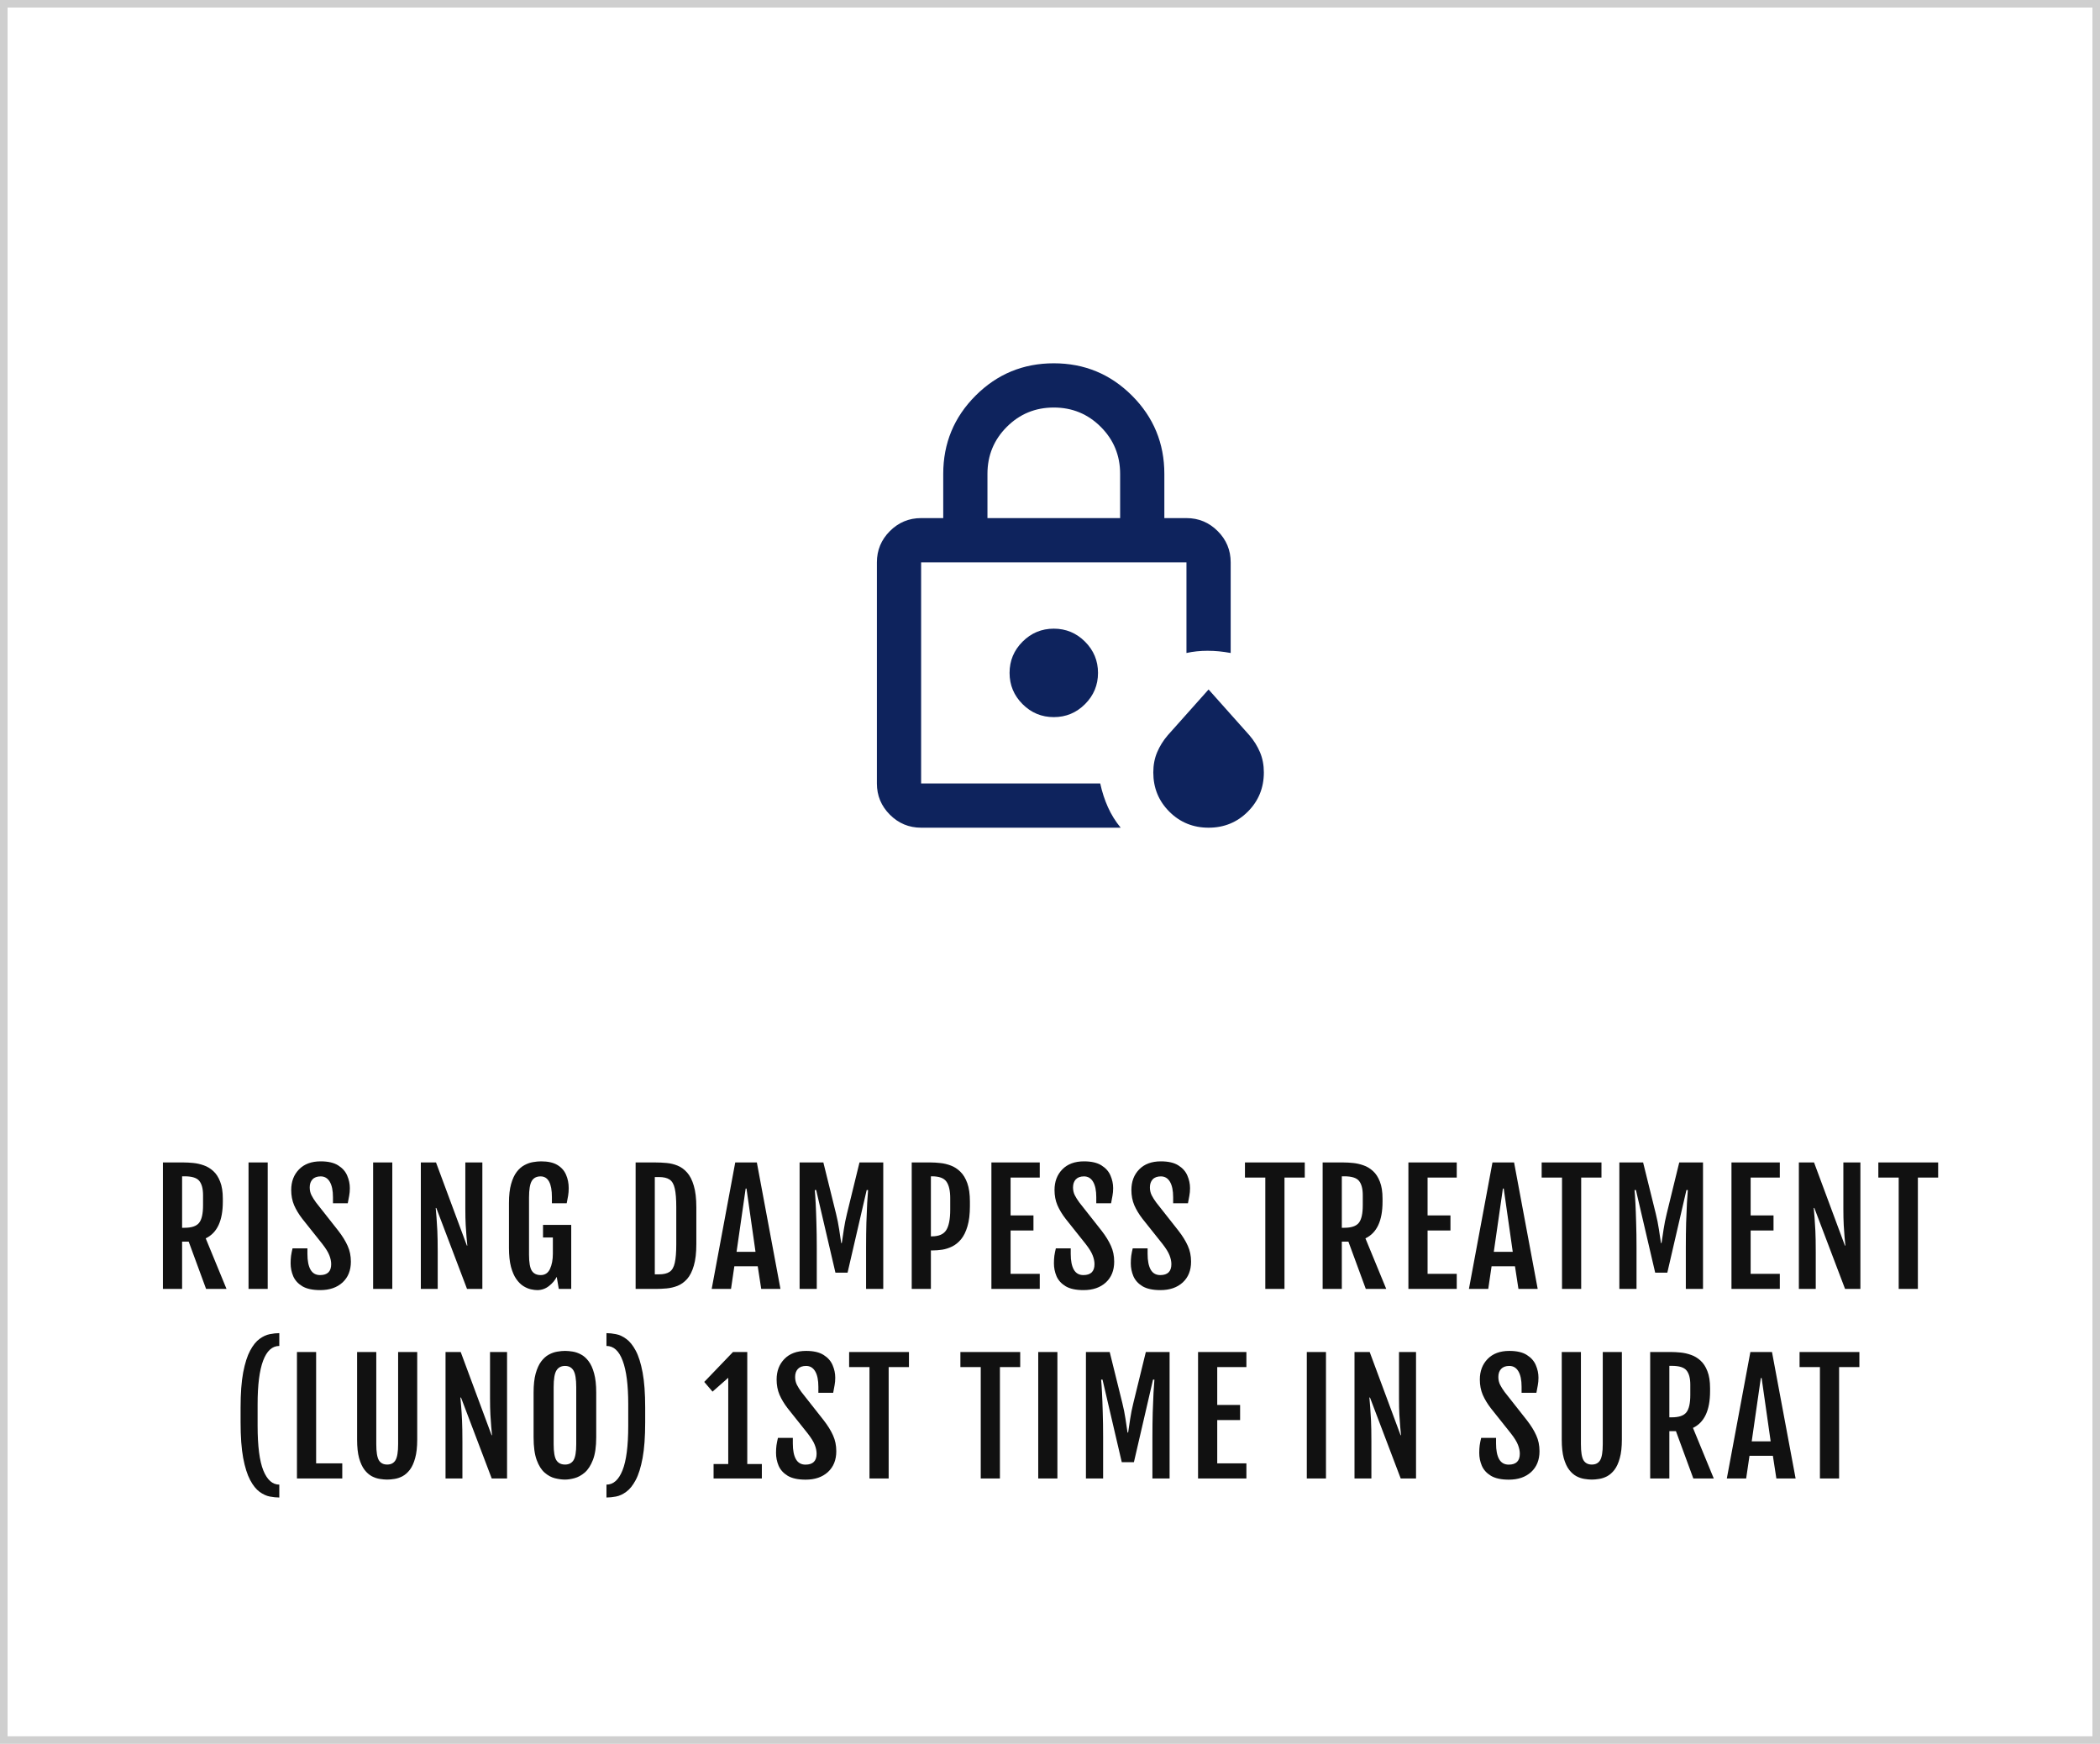
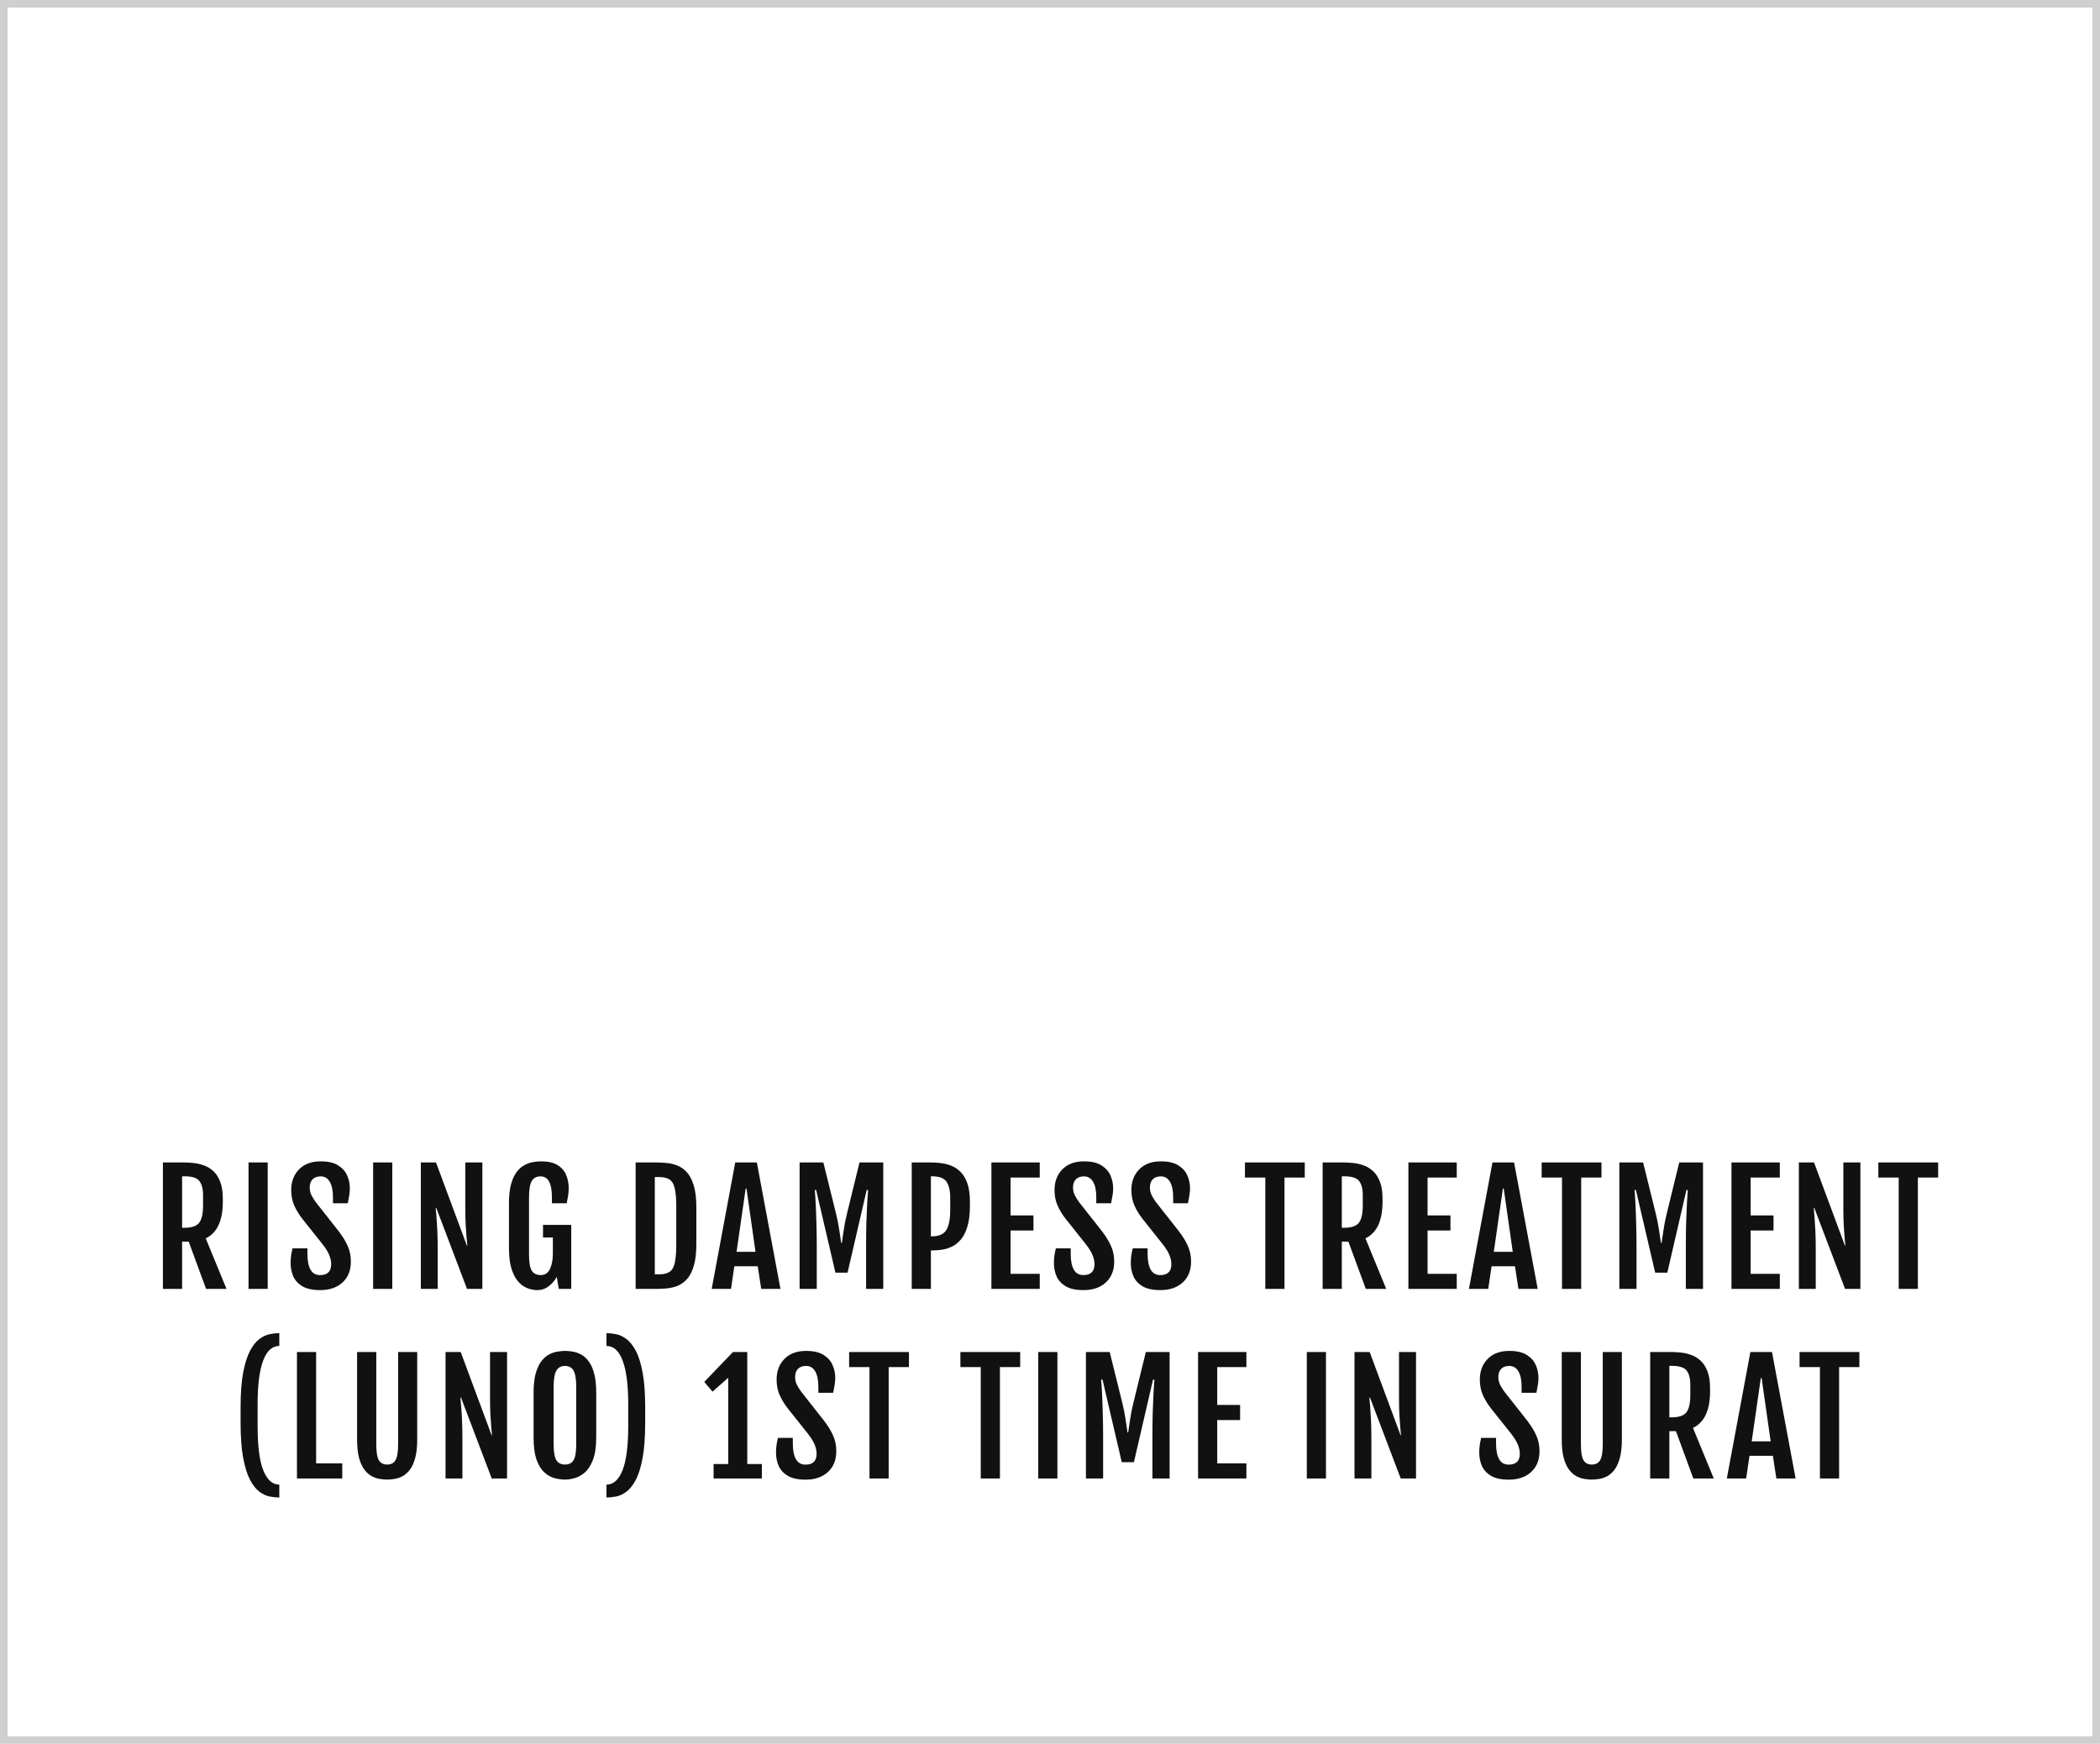
<svg xmlns="http://www.w3.org/2000/svg" width="277" height="230" viewBox="0 0 277 230" fill="none">
  <rect width="277" height="230" fill="white" />
  <rect x="0.5" y="0.5" width="276" height="229" stroke="#111111" stroke-opacity="0.2" />
  <path d="M21.49 153.32H24.234C24.619 153.32 25.042 153.343 25.504 153.389C25.966 153.434 26.425 153.538 26.881 153.701C27.337 153.857 27.753 154.108 28.131 154.453C28.509 154.792 28.811 155.257 29.039 155.85C29.273 156.436 29.391 157.181 29.391 158.086V158.506C29.391 161.006 28.639 162.614 27.135 163.33L29.879 170H27.184L24.889 163.76H24.02V170H21.49V153.32ZM24.352 161.934C25.276 161.934 25.911 161.719 26.256 161.289C26.607 160.859 26.783 160.085 26.783 158.965V157.646C26.783 156.787 26.617 156.156 26.285 155.752C25.96 155.348 25.315 155.146 24.352 155.146H24.02V161.934H24.352ZM32.783 153.32H35.312V170H32.783V153.32ZM38.334 166.621C38.334 166.263 38.353 165.931 38.393 165.625C38.438 165.319 38.503 164.993 38.588 164.648H40.551V165.391C40.551 166.289 40.688 166.979 40.961 167.461C41.234 167.936 41.654 168.174 42.221 168.174C43.197 168.174 43.685 167.695 43.685 166.738C43.685 166.367 43.604 165.977 43.441 165.566C43.285 165.156 42.976 164.655 42.514 164.062L39.877 160.752C39.415 160.153 39.053 159.554 38.793 158.955C38.539 158.356 38.412 157.689 38.412 156.953C38.412 155.846 38.754 154.941 39.438 154.238C40.128 153.529 41.081 153.174 42.299 153.174C43.282 153.174 44.053 153.353 44.613 153.711C45.173 154.062 45.567 154.508 45.795 155.049C46.029 155.589 46.147 156.143 46.147 156.709C46.147 157.067 46.117 157.399 46.059 157.705C46.007 158.005 45.945 158.337 45.873 158.701H43.92V157.9C43.92 157.021 43.78 156.344 43.5 155.869C43.22 155.394 42.82 155.156 42.299 155.156C41.824 155.156 41.462 155.29 41.215 155.557C40.974 155.817 40.853 156.169 40.853 156.611C40.853 156.989 40.932 157.334 41.088 157.646C41.244 157.952 41.443 158.268 41.684 158.594L44.623 162.324C45.163 163.021 45.574 163.685 45.853 164.316C46.14 164.941 46.283 165.638 46.283 166.406C46.283 167.559 45.915 168.473 45.18 169.15C44.444 169.821 43.464 170.156 42.24 170.156C41.238 170.156 40.45 169.987 39.877 169.648C39.31 169.303 38.91 168.861 38.676 168.32C38.448 167.78 38.334 167.214 38.334 166.621ZM49.217 153.32H51.746V170H49.217V153.32ZM55.51 153.32H57.512L61.584 164.287H61.643C61.617 163.942 61.581 163.558 61.535 163.135C61.496 162.705 61.46 162.191 61.428 161.592C61.395 160.993 61.379 160.264 61.379 159.404V153.32H63.625V170H61.603L57.551 159.326H57.473C57.505 159.717 57.541 160.143 57.58 160.605C57.619 161.068 57.655 161.65 57.688 162.354C57.72 163.057 57.736 163.971 57.736 165.098V170H55.51V153.32ZM70.865 170.156C70.631 170.156 70.351 170.12 70.025 170.049C69.706 169.977 69.378 169.837 69.039 169.629C68.707 169.421 68.394 169.111 68.102 168.701C67.815 168.291 67.581 167.751 67.398 167.08C67.223 166.41 67.135 165.573 67.135 164.57V158.662C67.135 157.66 67.229 156.826 67.418 156.162C67.607 155.492 67.854 154.958 68.16 154.561C68.473 154.157 68.818 153.857 69.195 153.662C69.573 153.46 69.951 153.33 70.328 153.271C70.706 153.206 71.054 153.174 71.373 153.174C72.278 153.174 72.994 153.333 73.522 153.652C74.055 153.971 74.436 154.401 74.664 154.941C74.898 155.475 75.016 156.064 75.016 156.709C75.016 157.067 74.99 157.399 74.938 157.705C74.885 158.005 74.824 158.337 74.752 158.701H72.799V157.9C72.799 156.071 72.301 155.156 71.305 155.156C70.771 155.156 70.383 155.358 70.143 155.762C69.902 156.159 69.781 156.891 69.781 157.959V165.479C69.781 166.514 69.905 167.223 70.152 167.607C70.4 167.985 70.79 168.174 71.324 168.174C71.884 168.174 72.291 167.904 72.545 167.363C72.799 166.816 72.926 166.143 72.926 165.342V163.213H71.627V161.553H75.348V170H73.707L73.434 168.408C73.199 168.87 72.854 169.277 72.398 169.629C71.943 169.98 71.432 170.156 70.865 170.156ZM86.469 170H83.842V153.32H86.469C86.944 153.32 87.432 153.343 87.934 153.389C88.435 153.434 88.917 153.551 89.379 153.74C89.848 153.929 90.268 154.235 90.639 154.658C91.01 155.075 91.303 155.654 91.518 156.396C91.739 157.132 91.85 158.079 91.85 159.238V164.082C91.85 165.241 91.739 166.191 91.518 166.934C91.303 167.676 91.01 168.258 90.639 168.682C90.268 169.098 89.848 169.401 89.379 169.59C88.917 169.772 88.435 169.886 87.934 169.932C87.432 169.977 86.944 170 86.469 170ZM86.371 155.244V168.076H86.918C87.53 168.076 87.999 167.965 88.324 167.744C88.656 167.523 88.884 167.126 89.008 166.553C89.138 165.98 89.203 165.173 89.203 164.131V159.189C89.203 158.141 89.138 157.334 89.008 156.768C88.884 156.195 88.656 155.798 88.324 155.576C87.999 155.355 87.53 155.244 86.918 155.244H86.371ZM96.981 153.32H99.832L102.947 170H100.408L99.949 167.012H96.863L96.424 170H93.875L96.981 153.32ZM99.656 165.107L98.465 156.758H98.357L97.156 165.107H99.656ZM105.471 153.32H108.605L110.275 160.068C110.451 160.778 110.588 161.462 110.686 162.119C110.783 162.77 110.874 163.379 110.959 163.945H111.037C111.128 163.379 111.219 162.77 111.311 162.119C111.408 161.462 111.545 160.778 111.721 160.068L113.371 153.32H116.506V170H114.24V164.482C114.24 163.35 114.253 162.285 114.279 161.289C114.312 160.293 114.348 159.421 114.387 158.672C114.432 157.923 114.471 157.354 114.504 156.963H114.318L111.799 167.852H110.197L107.658 156.963H107.473C107.512 157.354 107.551 157.923 107.59 158.672C107.629 159.421 107.661 160.293 107.688 161.289C107.72 162.285 107.736 163.35 107.736 164.482V170H105.471V153.32ZM120.26 153.32H122.789C123.173 153.32 123.593 153.346 124.049 153.398C124.511 153.444 124.97 153.555 125.426 153.73C125.882 153.9 126.298 154.17 126.676 154.541C127.06 154.912 127.366 155.417 127.594 156.055C127.822 156.693 127.936 157.503 127.936 158.486V159.072C127.936 160.14 127.828 161.029 127.613 161.738C127.405 162.448 127.125 163.018 126.773 163.447C126.422 163.87 126.028 164.189 125.592 164.404C125.162 164.613 124.726 164.753 124.283 164.824C123.84 164.889 123.424 164.922 123.033 164.922H122.789V170H120.26V153.32ZM122.916 163.066C123.834 163.066 124.465 162.793 124.811 162.246C125.162 161.699 125.338 160.798 125.338 159.541V158.037C125.338 157.048 125.172 156.318 124.84 155.85C124.514 155.381 123.873 155.146 122.916 155.146H122.789V163.066H122.916ZM130.771 153.32H137.148V155.312H133.301V160.303H136.318V162.295H133.301V168.008H137.148V170H130.771V153.32ZM139.018 166.621C139.018 166.263 139.037 165.931 139.076 165.625C139.122 165.319 139.187 164.993 139.271 164.648H141.234V165.391C141.234 166.289 141.371 166.979 141.645 167.461C141.918 167.936 142.338 168.174 142.904 168.174C143.881 168.174 144.369 167.695 144.369 166.738C144.369 166.367 144.288 165.977 144.125 165.566C143.969 165.156 143.66 164.655 143.197 164.062L140.561 160.752C140.098 160.153 139.737 159.554 139.477 158.955C139.223 158.356 139.096 157.689 139.096 156.953C139.096 155.846 139.438 154.941 140.121 154.238C140.811 153.529 141.765 153.174 142.982 153.174C143.965 153.174 144.737 153.353 145.297 153.711C145.857 154.062 146.251 154.508 146.479 155.049C146.713 155.589 146.83 156.143 146.83 156.709C146.83 157.067 146.801 157.399 146.742 157.705C146.69 158.005 146.628 158.337 146.557 158.701H144.604V157.9C144.604 157.021 144.464 156.344 144.184 155.869C143.904 155.394 143.503 155.156 142.982 155.156C142.507 155.156 142.146 155.29 141.898 155.557C141.658 155.817 141.537 156.169 141.537 156.611C141.537 156.989 141.615 157.334 141.771 157.646C141.928 157.952 142.126 158.268 142.367 158.594L145.307 162.324C145.847 163.021 146.257 163.685 146.537 164.316C146.824 164.941 146.967 165.638 146.967 166.406C146.967 167.559 146.599 168.473 145.863 169.15C145.128 169.821 144.148 170.156 142.924 170.156C141.921 170.156 141.133 169.987 140.561 169.648C139.994 169.303 139.594 168.861 139.359 168.32C139.132 167.78 139.018 167.214 139.018 166.621ZM149.158 166.621C149.158 166.263 149.178 165.931 149.217 165.625C149.262 165.319 149.327 164.993 149.412 164.648H151.375V165.391C151.375 166.289 151.512 166.979 151.785 167.461C152.059 167.936 152.479 168.174 153.045 168.174C154.021 168.174 154.51 167.695 154.51 166.738C154.51 166.367 154.428 165.977 154.266 165.566C154.109 165.156 153.8 164.655 153.338 164.062L150.701 160.752C150.239 160.153 149.878 159.554 149.617 158.955C149.363 158.356 149.236 157.689 149.236 156.953C149.236 155.846 149.578 154.941 150.262 154.238C150.952 153.529 151.906 153.174 153.123 153.174C154.106 153.174 154.878 153.353 155.438 153.711C155.997 154.062 156.391 154.508 156.619 155.049C156.854 155.589 156.971 156.143 156.971 156.709C156.971 157.067 156.941 157.399 156.883 157.705C156.831 158.005 156.769 158.337 156.697 158.701H154.744V157.9C154.744 157.021 154.604 156.344 154.324 155.869C154.044 155.394 153.644 155.156 153.123 155.156C152.648 155.156 152.286 155.29 152.039 155.557C151.798 155.817 151.678 156.169 151.678 156.611C151.678 156.989 151.756 157.334 151.912 157.646C152.068 157.952 152.267 158.268 152.508 158.594L155.447 162.324C155.988 163.021 156.398 163.685 156.678 164.316C156.964 164.941 157.107 165.638 157.107 166.406C157.107 167.559 156.74 168.473 156.004 169.15C155.268 169.821 154.288 170.156 153.064 170.156C152.062 170.156 151.274 169.987 150.701 169.648C150.135 169.303 149.734 168.861 149.5 168.32C149.272 167.78 149.158 167.214 149.158 166.621ZM166.9 155.312H164.215V153.32H172.105V155.312H169.43V170H166.9V155.312ZM174.463 153.32H177.207C177.591 153.32 178.014 153.343 178.477 153.389C178.939 153.434 179.398 153.538 179.854 153.701C180.309 153.857 180.726 154.108 181.104 154.453C181.481 154.792 181.784 155.257 182.012 155.85C182.246 156.436 182.363 157.181 182.363 158.086V158.506C182.363 161.006 181.611 162.614 180.107 163.33L182.852 170H180.156L177.861 163.76H176.992V170H174.463V153.32ZM177.324 161.934C178.249 161.934 178.883 161.719 179.229 161.289C179.58 160.859 179.756 160.085 179.756 158.965V157.646C179.756 156.787 179.59 156.156 179.258 155.752C178.932 155.348 178.288 155.146 177.324 155.146H176.992V161.934H177.324ZM185.775 153.32H192.152V155.312H188.305V160.303H191.322V162.295H188.305V168.008H192.152V170H185.775V153.32ZM196.863 153.32H199.715L202.83 170H200.291L199.832 167.012H196.746L196.307 170H193.758L196.863 153.32ZM199.539 165.107L198.348 156.758H198.24L197.039 165.107H199.539ZM206.037 155.312H203.352V153.32H211.242V155.312H208.566V170H206.037V155.312ZM213.6 153.32H216.734L218.404 160.068C218.58 160.778 218.717 161.462 218.814 162.119C218.912 162.77 219.003 163.379 219.088 163.945H219.166C219.257 163.379 219.348 162.77 219.439 162.119C219.537 161.462 219.674 160.778 219.85 160.068L221.5 153.32H224.635V170H222.369V164.482C222.369 163.35 222.382 162.285 222.408 161.289C222.441 160.293 222.477 159.421 222.516 158.672C222.561 157.923 222.6 157.354 222.633 156.963H222.447L219.928 167.852H218.326L215.787 156.963H215.602C215.641 157.354 215.68 157.923 215.719 158.672C215.758 159.421 215.79 160.293 215.816 161.289C215.849 162.285 215.865 163.35 215.865 164.482V170H213.6V153.32ZM228.389 153.32H234.766V155.312H230.918V160.303H233.936V162.295H230.918V168.008H234.766V170H228.389V153.32ZM237.279 153.32H239.281L243.354 164.287H243.412C243.386 163.942 243.35 163.558 243.305 163.135C243.266 162.705 243.23 162.191 243.197 161.592C243.165 160.993 243.148 160.264 243.148 159.404V153.32H245.395V170H243.373L239.32 159.326H239.242C239.275 159.717 239.311 160.143 239.35 160.605C239.389 161.068 239.424 161.65 239.457 162.354C239.49 163.057 239.506 163.971 239.506 165.098V170H237.279V153.32ZM250.447 155.312H247.762V153.32H255.652V155.312H252.977V170H250.447V155.312ZM36.842 197.51C36.464 197.51 36.047 197.467 35.592 197.383C35.143 197.298 34.69 197.09 34.234 196.758C33.785 196.432 33.372 195.915 32.994 195.205C32.617 194.495 32.31 193.525 32.076 192.295C31.848 191.064 31.734 189.492 31.734 187.578V185.654C31.734 183.773 31.848 182.227 32.076 181.016C32.31 179.798 32.617 178.838 32.994 178.135C33.372 177.432 33.785 176.917 34.234 176.592C34.69 176.26 35.143 176.051 35.592 175.967C36.047 175.876 36.464 175.83 36.842 175.83V177.52C35.904 177.52 35.191 178.171 34.703 179.473C34.221 180.768 33.98 182.679 33.98 185.205V188.047C33.98 190.723 34.231 192.686 34.732 193.936C35.24 195.186 35.943 195.811 36.842 195.811V197.51ZM39.17 178.32H41.699V193.008H45.147V195H39.17V178.32ZM51.068 195.146C50.782 195.146 50.46 195.117 50.102 195.059C49.75 195.007 49.398 194.889 49.047 194.707C48.695 194.518 48.373 194.235 48.08 193.857C47.787 193.473 47.55 192.959 47.367 192.314C47.191 191.67 47.103 190.856 47.103 189.873V178.32H49.633V190.469C49.633 191.504 49.747 192.214 49.975 192.598C50.209 192.975 50.574 193.164 51.068 193.164C51.57 193.164 51.934 192.975 52.162 192.598C52.397 192.214 52.514 191.504 52.514 190.469V178.32H55.033V189.873C55.033 190.856 54.942 191.67 54.76 192.314C54.584 192.959 54.35 193.473 54.057 193.857C53.764 194.235 53.441 194.518 53.09 194.707C52.738 194.889 52.387 195.007 52.035 195.059C51.684 195.117 51.361 195.146 51.068 195.146ZM58.768 178.32H60.77L64.842 189.287H64.9C64.874 188.942 64.838 188.558 64.793 188.135C64.754 187.705 64.718 187.191 64.686 186.592C64.653 185.993 64.637 185.264 64.637 184.404V178.32H66.883V195H64.861L60.809 184.326H60.73C60.763 184.717 60.799 185.143 60.838 185.605C60.877 186.068 60.913 186.65 60.945 187.354C60.978 188.057 60.994 188.971 60.994 190.098V195H58.768V178.32ZM74.533 195.146C74.13 195.146 73.687 195.088 73.205 194.971C72.73 194.854 72.277 194.609 71.848 194.238C71.418 193.867 71.066 193.311 70.793 192.568C70.519 191.82 70.383 190.82 70.383 189.57V183.662C70.383 182.66 70.474 181.826 70.656 181.162C70.845 180.492 71.089 179.958 71.389 179.561C71.695 179.157 72.03 178.857 72.394 178.662C72.766 178.46 73.137 178.33 73.508 178.271C73.879 178.206 74.221 178.174 74.533 178.174C74.833 178.174 75.165 178.203 75.529 178.262C75.9 178.32 76.268 178.447 76.633 178.643C76.997 178.831 77.329 179.124 77.629 179.521C77.935 179.919 78.179 180.452 78.361 181.123C78.55 181.794 78.644 182.64 78.644 183.662V189.57C78.644 190.807 78.501 191.797 78.215 192.539C77.928 193.281 77.567 193.841 77.131 194.219C76.695 194.59 76.242 194.837 75.773 194.961C75.311 195.085 74.898 195.146 74.533 195.146ZM74.533 193.164C75.034 193.164 75.406 192.975 75.647 192.598C75.887 192.22 76.008 191.514 76.008 190.479V182.959C76.008 181.891 75.887 181.159 75.647 180.762C75.406 180.358 75.034 180.156 74.533 180.156C74.019 180.156 73.638 180.358 73.391 180.762C73.15 181.159 73.029 181.891 73.029 182.959V190.479C73.029 191.514 73.15 192.22 73.391 192.598C73.638 192.975 74.019 193.164 74.533 193.164ZM79.996 197.51V195.811C80.901 195.811 81.604 195.186 82.106 193.936C82.613 192.686 82.867 190.723 82.867 188.047V185.205C82.867 182.679 82.623 180.768 82.135 179.473C81.653 178.171 80.94 177.52 79.996 177.52V175.83C80.374 175.83 80.79 175.876 81.246 175.967C81.702 176.051 82.154 176.26 82.603 176.592C83.059 176.917 83.476 177.432 83.853 178.135C84.231 178.838 84.534 179.798 84.762 181.016C84.99 182.227 85.103 183.773 85.103 185.654V187.578C85.103 189.492 84.99 191.064 84.762 192.295C84.534 193.525 84.231 194.495 83.853 195.205C83.476 195.915 83.059 196.432 82.603 196.758C82.154 197.09 81.702 197.298 81.246 197.383C80.79 197.467 80.374 197.51 79.996 197.51ZM94.125 195V193.096H96.059V181.719L93.988 183.545L92.894 182.266L96.684 178.32H98.568V193.096H100.492V195H94.125ZM102.361 191.621C102.361 191.263 102.381 190.931 102.42 190.625C102.465 190.319 102.531 189.993 102.615 189.648H104.578V190.391C104.578 191.289 104.715 191.979 104.988 192.461C105.262 192.936 105.682 193.174 106.248 193.174C107.225 193.174 107.713 192.695 107.713 191.738C107.713 191.367 107.632 190.977 107.469 190.566C107.312 190.156 107.003 189.655 106.541 189.062L103.904 185.752C103.442 185.153 103.081 184.554 102.82 183.955C102.566 183.356 102.439 182.689 102.439 181.953C102.439 180.846 102.781 179.941 103.465 179.238C104.155 178.529 105.109 178.174 106.326 178.174C107.309 178.174 108.081 178.353 108.641 178.711C109.201 179.062 109.594 179.508 109.822 180.049C110.057 180.589 110.174 181.143 110.174 181.709C110.174 182.067 110.145 182.399 110.086 182.705C110.034 183.005 109.972 183.337 109.9 183.701H107.947V182.9C107.947 182.021 107.807 181.344 107.527 180.869C107.247 180.394 106.847 180.156 106.326 180.156C105.851 180.156 105.49 180.29 105.242 180.557C105.001 180.817 104.881 181.169 104.881 181.611C104.881 181.989 104.959 182.334 105.115 182.646C105.271 182.952 105.47 183.268 105.711 183.594L108.65 187.324C109.191 188.021 109.601 188.685 109.881 189.316C110.167 189.941 110.311 190.638 110.311 191.406C110.311 192.559 109.943 193.473 109.207 194.15C108.471 194.821 107.492 195.156 106.268 195.156C105.265 195.156 104.477 194.987 103.904 194.648C103.338 194.303 102.938 193.861 102.703 193.32C102.475 192.78 102.361 192.214 102.361 191.621ZM114.689 180.312H112.004V178.32H119.895V180.312H117.219V195H114.689V180.312ZM129.365 180.312H126.68V178.32H134.57V180.312H131.895V195H129.365V180.312ZM136.947 178.32H139.477V195H136.947V178.32ZM143.24 178.32H146.375L148.045 185.068C148.221 185.778 148.357 186.462 148.455 187.119C148.553 187.77 148.644 188.379 148.729 188.945H148.807C148.898 188.379 148.989 187.77 149.08 187.119C149.178 186.462 149.314 185.778 149.49 185.068L151.141 178.32H154.275V195H152.01V189.482C152.01 188.35 152.023 187.285 152.049 186.289C152.081 185.293 152.117 184.421 152.156 183.672C152.202 182.923 152.241 182.354 152.273 181.963H152.088L149.568 192.852H147.967L145.428 181.963H145.242C145.281 182.354 145.32 182.923 145.359 183.672C145.398 184.421 145.431 185.293 145.457 186.289C145.49 187.285 145.506 188.35 145.506 189.482V195H143.24V178.32ZM158.029 178.32H164.406V180.312H160.559V185.303H163.576V187.295H160.559V193.008H164.406V195H158.029V178.32ZM172.373 178.32H174.902V195H172.373V178.32ZM178.666 178.32H180.668L184.74 189.287H184.799C184.773 188.942 184.737 188.558 184.691 188.135C184.652 187.705 184.617 187.191 184.584 186.592C184.551 185.993 184.535 185.264 184.535 184.404V178.32H186.781V195H184.76L180.707 184.326H180.629C180.661 184.717 180.697 185.143 180.736 185.605C180.775 186.068 180.811 186.65 180.844 187.354C180.876 188.057 180.893 188.971 180.893 190.098V195H178.666V178.32ZM195.119 191.621C195.119 191.263 195.139 190.931 195.178 190.625C195.223 190.319 195.288 189.993 195.373 189.648H197.336V190.391C197.336 191.289 197.473 191.979 197.746 192.461C198.02 192.936 198.439 193.174 199.006 193.174C199.982 193.174 200.471 192.695 200.471 191.738C200.471 191.367 200.389 190.977 200.227 190.566C200.07 190.156 199.761 189.655 199.299 189.062L196.662 185.752C196.2 185.153 195.839 184.554 195.578 183.955C195.324 183.356 195.197 182.689 195.197 181.953C195.197 180.846 195.539 179.941 196.223 179.238C196.913 178.529 197.867 178.174 199.084 178.174C200.067 178.174 200.839 178.353 201.398 178.711C201.958 179.062 202.352 179.508 202.58 180.049C202.814 180.589 202.932 181.143 202.932 181.709C202.932 182.067 202.902 182.399 202.844 182.705C202.792 183.005 202.73 183.337 202.658 183.701H200.705V182.9C200.705 182.021 200.565 181.344 200.285 180.869C200.005 180.394 199.605 180.156 199.084 180.156C198.609 180.156 198.247 180.29 198 180.557C197.759 180.817 197.639 181.169 197.639 181.611C197.639 181.989 197.717 182.334 197.873 182.646C198.029 182.952 198.228 183.268 198.469 183.594L201.408 187.324C201.949 188.021 202.359 188.685 202.639 189.316C202.925 189.941 203.068 190.638 203.068 191.406C203.068 192.559 202.701 193.473 201.965 194.15C201.229 194.821 200.249 195.156 199.025 195.156C198.023 195.156 197.235 194.987 196.662 194.648C196.096 194.303 195.695 193.861 195.461 193.32C195.233 192.78 195.119 192.214 195.119 191.621ZM209.967 195.146C209.68 195.146 209.358 195.117 209 195.059C208.648 195.007 208.297 194.889 207.945 194.707C207.594 194.518 207.271 194.235 206.979 193.857C206.686 193.473 206.448 192.959 206.266 192.314C206.09 191.67 206.002 190.856 206.002 189.873V178.32H208.531V190.469C208.531 191.504 208.645 192.214 208.873 192.598C209.107 192.975 209.472 193.164 209.967 193.164C210.468 193.164 210.833 192.975 211.061 192.598C211.295 192.214 211.412 191.504 211.412 190.469V178.32H213.932V189.873C213.932 190.856 213.84 191.67 213.658 192.314C213.482 192.959 213.248 193.473 212.955 193.857C212.662 194.235 212.34 194.518 211.988 194.707C211.637 194.889 211.285 195.007 210.934 195.059C210.582 195.117 210.26 195.146 209.967 195.146ZM217.666 178.32H220.41C220.794 178.32 221.217 178.343 221.68 178.389C222.142 178.434 222.601 178.538 223.057 178.701C223.512 178.857 223.929 179.108 224.307 179.453C224.684 179.792 224.987 180.257 225.215 180.85C225.449 181.436 225.566 182.181 225.566 183.086V183.506C225.566 186.006 224.814 187.614 223.311 188.33L226.055 195H223.359L221.064 188.76H220.195V195H217.666V178.32ZM220.527 186.934C221.452 186.934 222.087 186.719 222.432 186.289C222.783 185.859 222.959 185.085 222.959 183.965V182.646C222.959 181.787 222.793 181.156 222.461 180.752C222.135 180.348 221.491 180.146 220.527 180.146H220.195V186.934H220.527ZM230.883 178.32H233.734L236.85 195H234.311L233.852 192.012H230.766L230.326 195H227.777L230.883 178.32ZM233.559 190.107L232.367 181.758H232.26L231.059 190.107H233.559ZM240.057 180.312H237.371V178.32H245.262V180.312H242.586V195H240.057V180.312Z" fill="#111111" />
  <rect width="100" height="100" transform="translate(89 30)" fill="white" />
-   <path d="M130.25 68.333H147.75V62.5C147.75 60.069 146.899 58.003 145.198 56.302C143.496 54.6 141.431 53.75 139 53.75C136.569 53.75 134.503 54.6 132.802 56.302C131.101 58.003 130.25 60.069 130.25 62.5V68.333ZM121.5 109.167C119.896 109.167 118.523 108.595 117.38 107.453C116.238 106.311 115.667 104.937 115.667 103.333V74.166C115.667 72.562 116.238 71.189 117.38 70.047C118.523 68.904 119.896 68.333 121.5 68.333H124.417V62.5C124.417 58.465 125.839 55.026 128.682 52.182C131.526 49.338 134.965 47.916 139 47.916C143.035 47.916 146.474 49.338 149.318 52.182C152.161 55.026 153.583 58.465 153.583 62.5V68.333H156.5C158.104 68.333 159.477 68.904 160.62 70.047C161.762 71.189 162.333 72.562 162.333 74.166V86.125C161.799 86.028 161.288 85.955 160.802 85.906C160.316 85.858 159.806 85.833 159.271 85.833C158.785 85.833 158.311 85.858 157.849 85.906C157.387 85.955 156.937 86.028 156.5 86.125V74.166H121.5V103.333H145.125C145.368 104.451 145.708 105.496 146.146 106.469C146.583 107.441 147.142 108.34 147.823 109.167H121.5ZM159.417 109.167C157.375 109.167 155.649 108.462 154.24 107.052C152.83 105.642 152.125 103.917 152.125 101.875C152.125 100.903 152.295 100.015 152.635 99.213C152.976 98.411 153.437 97.67 154.021 96.989L159.417 90.937L164.812 96.989C165.396 97.67 165.858 98.411 166.198 99.213C166.538 100.015 166.708 100.903 166.708 101.875C166.708 103.917 166.003 105.642 164.594 107.052C163.184 108.462 161.458 109.167 159.417 109.167ZM139 94.583C140.604 94.583 141.977 94.012 143.12 92.87C144.262 91.727 144.833 90.354 144.833 88.75C144.833 87.146 144.262 85.772 143.12 84.63C141.977 83.488 140.604 82.916 139 82.916C137.396 82.916 136.023 83.488 134.88 84.63C133.738 85.772 133.167 87.146 133.167 88.75C133.167 90.354 133.738 91.727 134.88 92.87C136.023 94.012 137.396 94.583 139 94.583Z" fill="#0E235D" />
</svg>